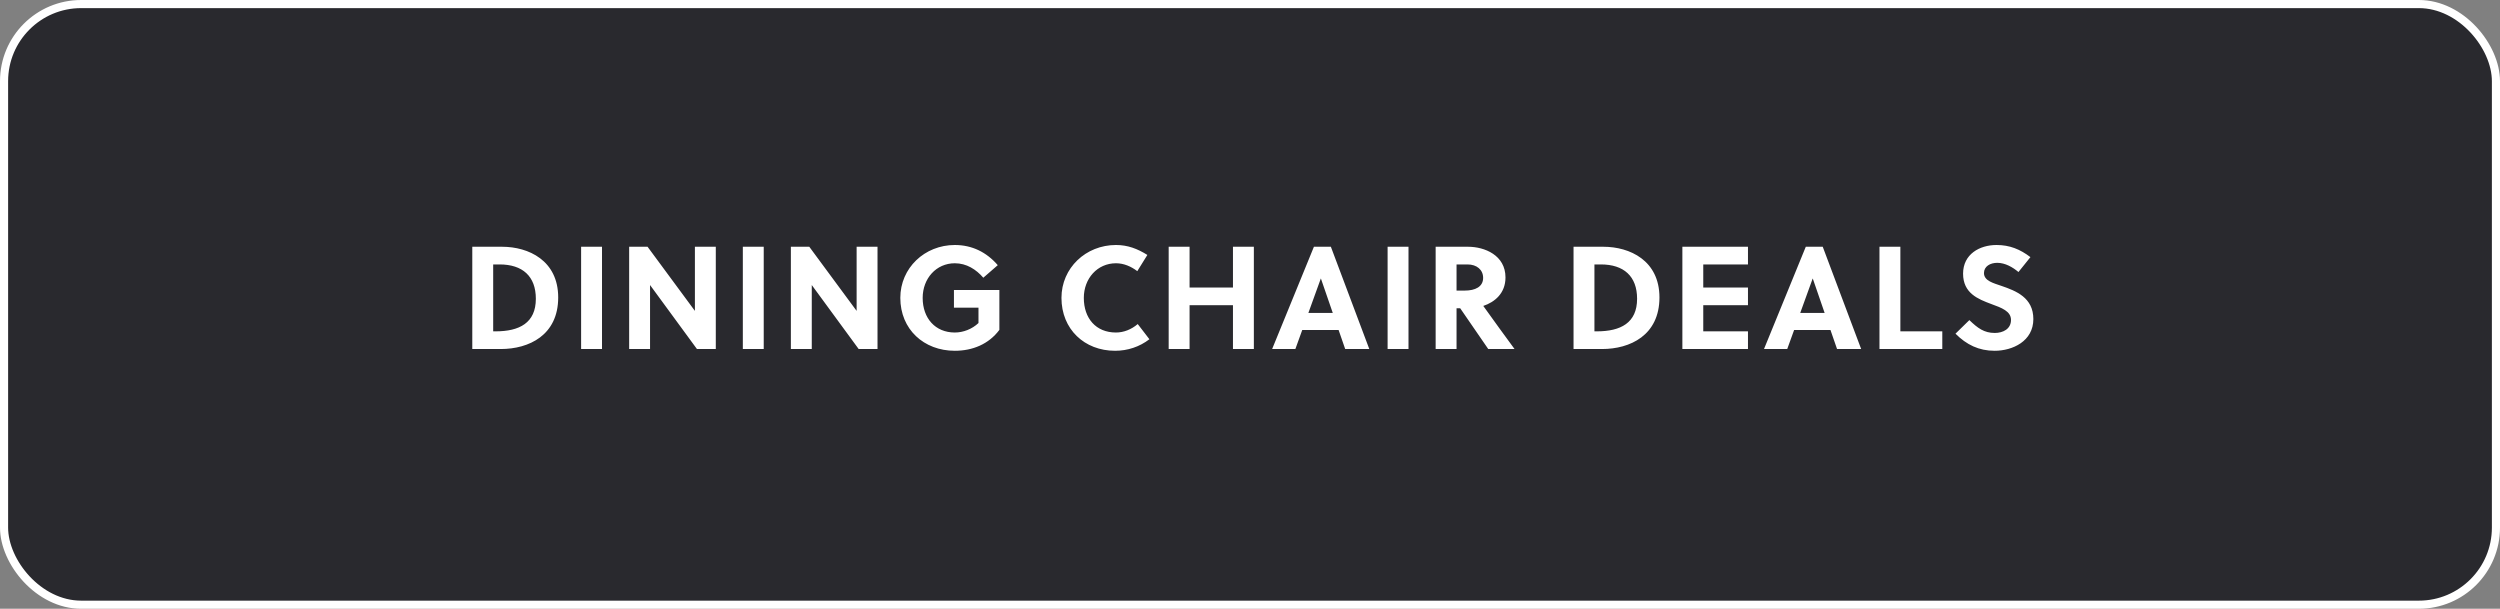
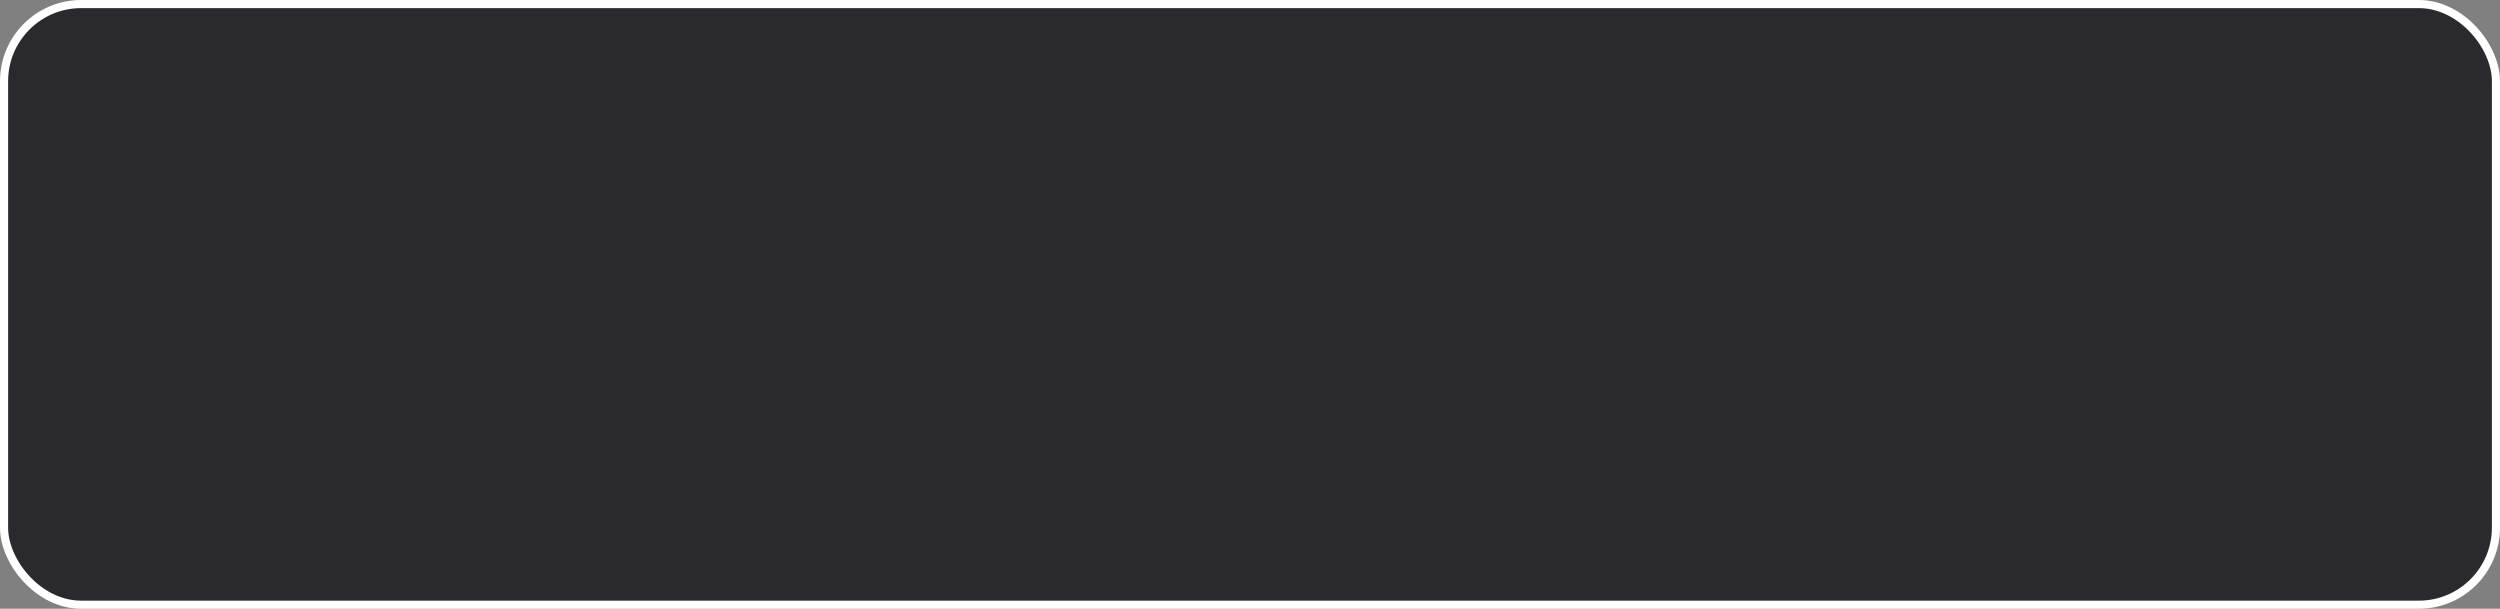
<svg xmlns="http://www.w3.org/2000/svg" width="308" height="75" viewBox="0 0 308 75" fill="none">
  <rect x="0" y="0" width="308" height="75" fill="#808080" stroke="none" />
  <rect x="0.5" y="0.5" width="307" height="74" rx="9.5" fill="#29292E" />
  <rect x="0.5" y="0.5" width="307" height="74" rx="9.5" stroke="white" />
-   <path d="M58.186 43V30.4H61.858C65.116 30.4 68.77 32.092 68.77 36.646C68.77 41.308 65.152 43 61.696 43H58.186ZM60.76 32.578V40.822H61.048C64 40.822 66.016 39.778 66.016 36.808C66.016 34.036 64.378 32.578 61.552 32.578H60.76ZM74.167 43H71.593V30.4H74.167V43ZM88.186 43H85.864L80.086 35.116V43H77.512V30.4H79.78L85.612 38.302V30.4H88.186V43ZM94.091 43H91.517V30.4H94.091V43ZM108.11 43H105.788L100.01 35.116V43H97.436V30.4H99.704L105.536 38.302V30.4H108.11V43ZM120.549 37.906H117.525V35.728H123.123V40.642C121.809 42.406 119.811 43.216 117.633 43.216C113.817 43.216 110.919 40.57 110.919 36.7C110.919 33.01 113.925 30.184 117.633 30.184C119.757 30.184 121.539 31.066 122.925 32.668L121.143 34.216C120.261 33.19 119.073 32.434 117.633 32.434C115.347 32.434 113.673 34.306 113.673 36.7C113.673 39.22 115.239 40.966 117.633 40.966C118.659 40.966 119.757 40.552 120.549 39.796V37.906ZM133.526 36.7C133.526 39.22 135.02 40.966 137.486 40.966C138.44 40.966 139.394 40.588 140.168 39.922L141.608 41.794C140.384 42.73 138.926 43.216 137.378 43.216C133.598 43.216 130.772 40.552 130.772 36.7C130.772 33.01 133.778 30.184 137.486 30.184C138.926 30.184 140.114 30.634 141.356 31.408L140.114 33.406C139.358 32.83 138.458 32.434 137.486 32.434C135.2 32.434 133.526 34.306 133.526 36.7ZM154.475 43H151.901V37.6H146.555V43H143.981V30.4H146.555V35.422H151.901V30.4H154.475V43ZM168.697 43H165.727L164.917 40.66H160.435L159.589 43H156.727L161.875 30.4H163.963L168.697 43ZM162.721 34.324L161.191 38.554H164.197L162.739 34.324H162.721ZM173.527 43H170.953V30.4H173.527V43ZM176.872 30.4H180.868C182.902 30.4 185.476 31.444 185.476 34.18C185.476 36.142 184.144 37.222 182.74 37.69C183.856 39.256 185.728 41.83 186.592 43H183.352L179.896 37.978H179.446V43H176.872V30.4ZM179.446 32.578V35.8H180.454C181.75 35.8 182.722 35.332 182.722 34.234C182.722 33.244 181.948 32.578 180.796 32.578H179.446ZM193.86 43V30.4H197.532C200.79 30.4 204.444 32.092 204.444 36.646C204.444 41.308 200.826 43 197.37 43H193.86ZM196.434 32.578V40.822H196.722C199.674 40.822 201.69 39.778 201.69 36.808C201.69 34.036 200.052 32.578 197.226 32.578H196.434ZM215.35 43H207.268V30.4H215.35V32.578H209.842V35.422H215.35V37.6H209.842V40.822H215.35V43ZM229.295 43H226.325L225.515 40.66H221.033L220.187 43H217.325L222.473 30.4H224.561L229.295 43ZM223.319 34.324L221.789 38.554H224.795L223.337 34.324H223.319ZM239.291 43H231.551V30.4H234.125V40.822H239.291V43ZM248.673 33.514C247.971 32.92 247.035 32.38 246.063 32.38C245.199 32.38 244.425 32.812 244.425 33.64C244.425 34.612 245.613 34.882 246.585 35.224C248.367 35.836 250.509 36.664 250.509 39.31C250.509 42.046 247.935 43.216 245.739 43.216C243.795 43.216 242.283 42.478 240.915 41.11L242.625 39.436C243.651 40.426 244.443 41.02 245.757 41.02C246.765 41.02 247.755 40.534 247.755 39.418C247.755 38.338 246.603 37.924 245.325 37.456C243.687 36.844 241.851 36.124 241.851 33.712C241.851 31.318 243.885 30.184 245.973 30.184C247.593 30.184 248.871 30.706 250.149 31.678L248.673 33.514Z" fill="white" />
</svg>